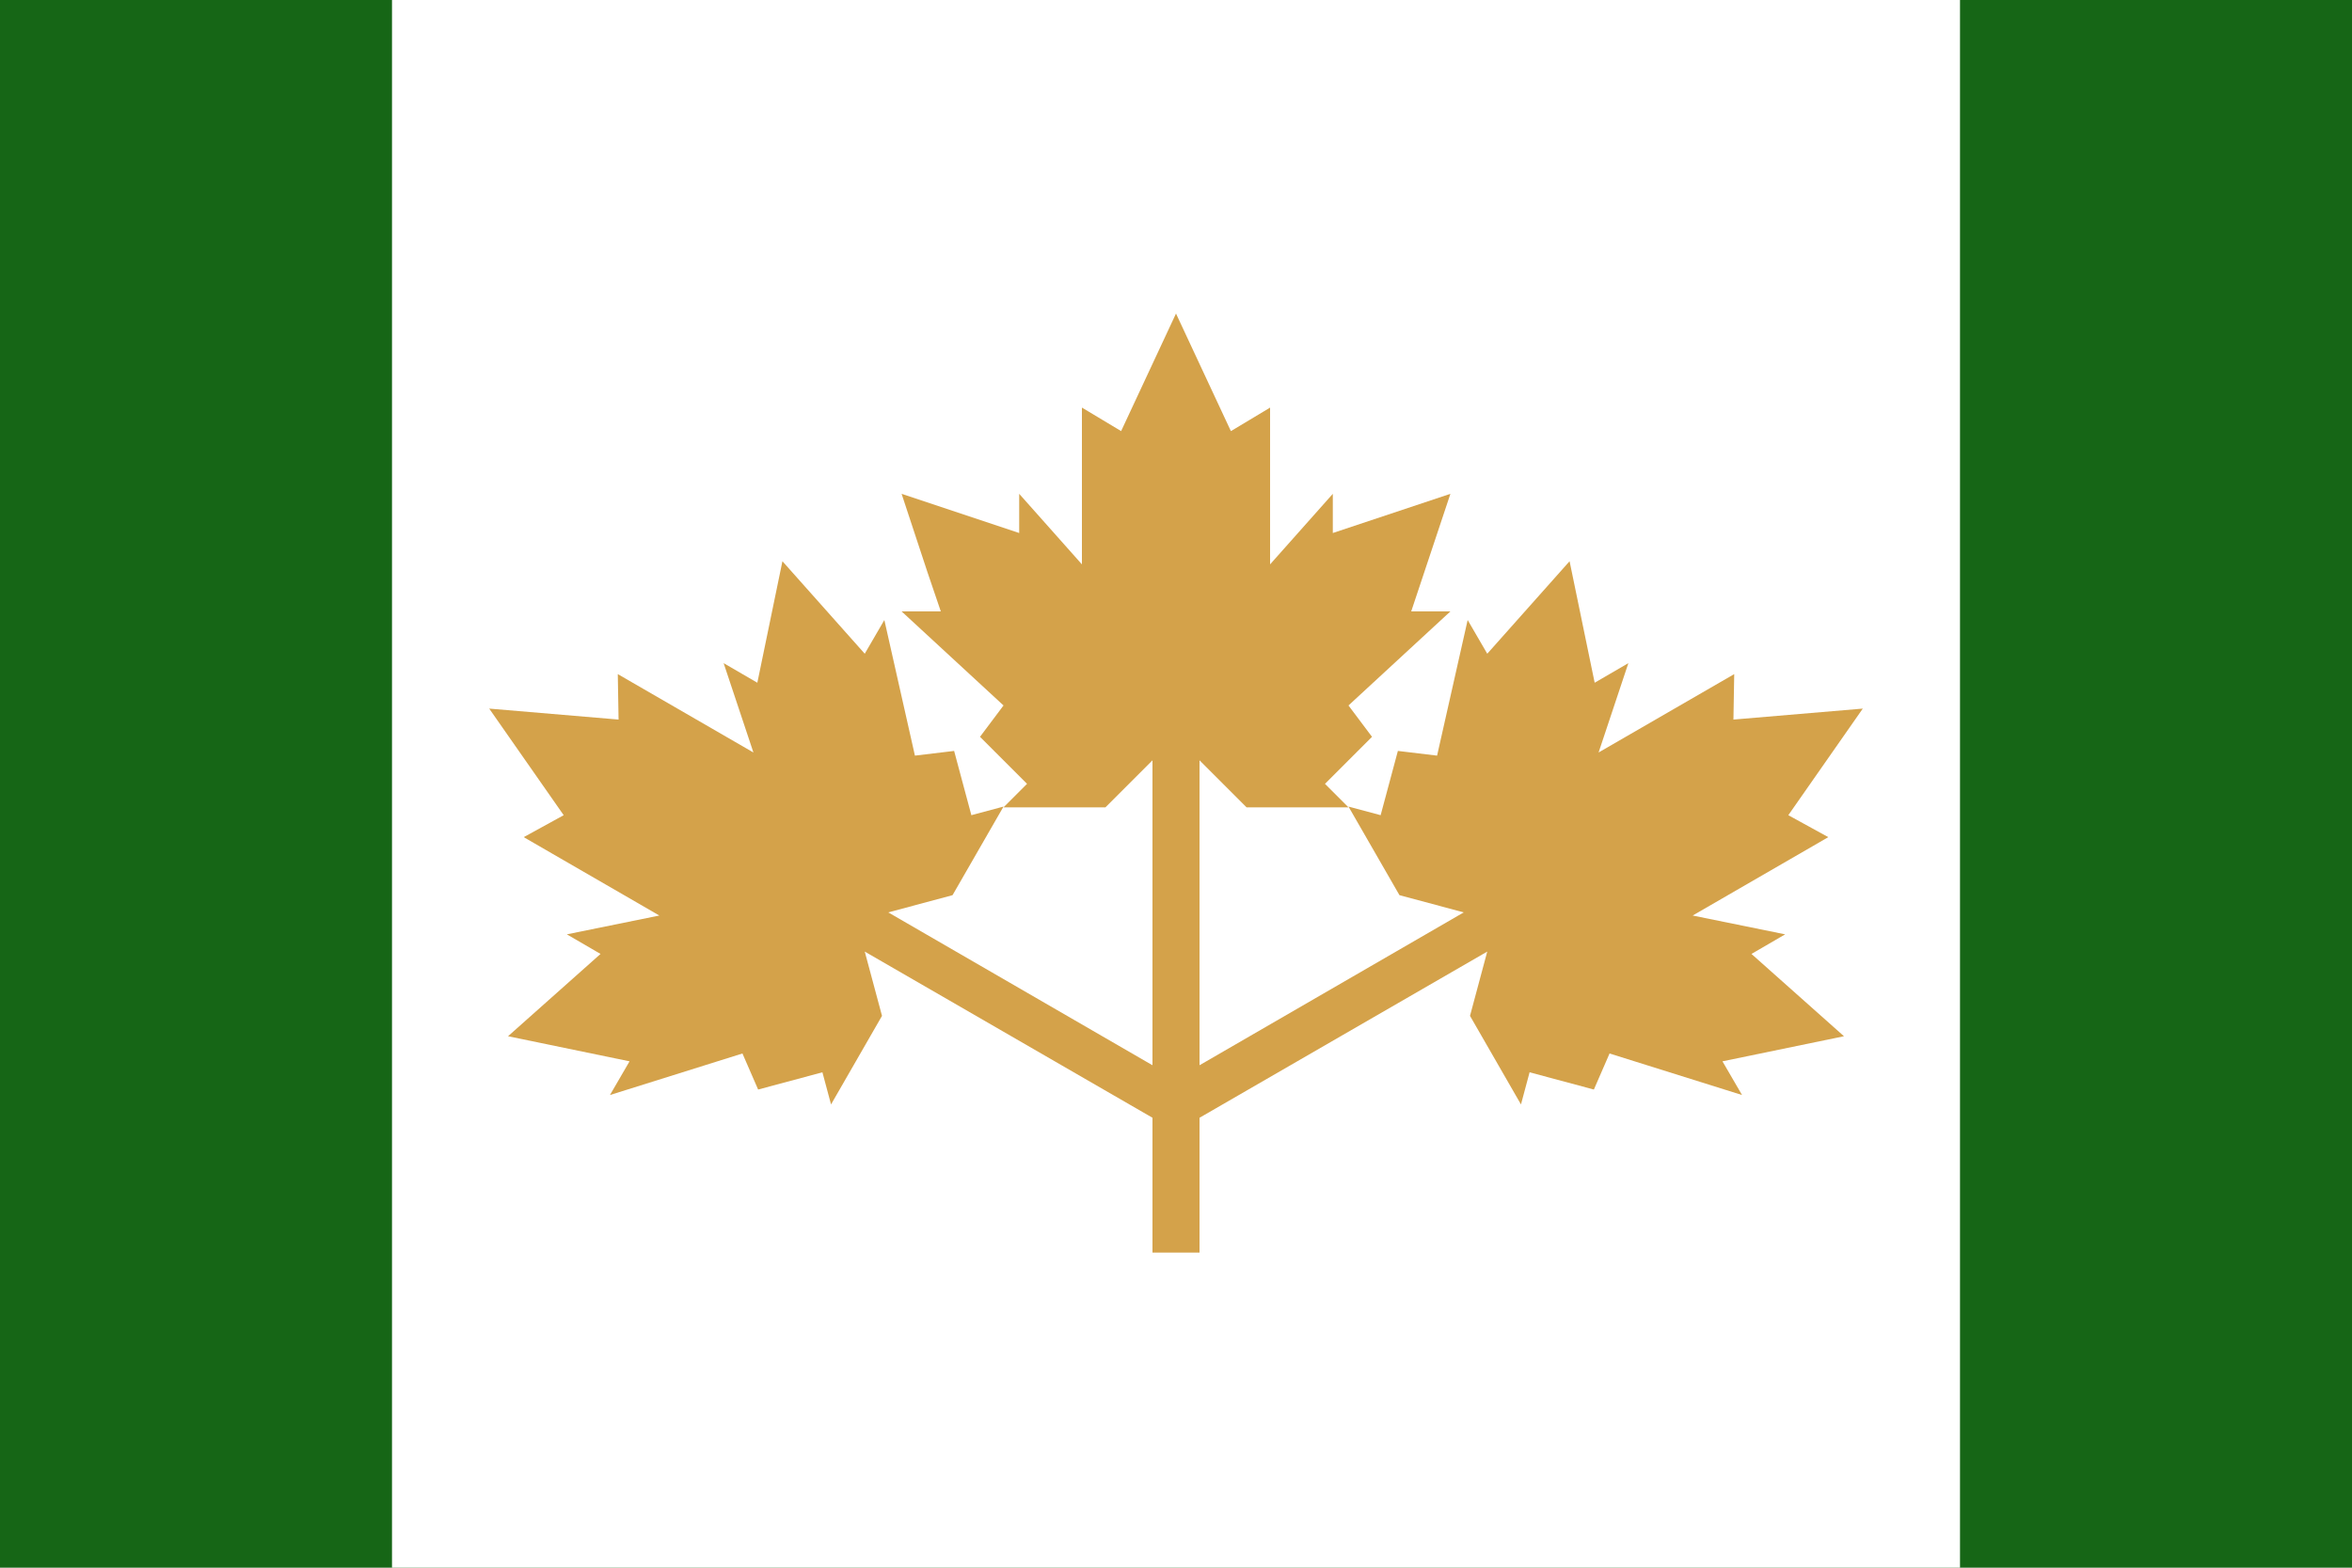
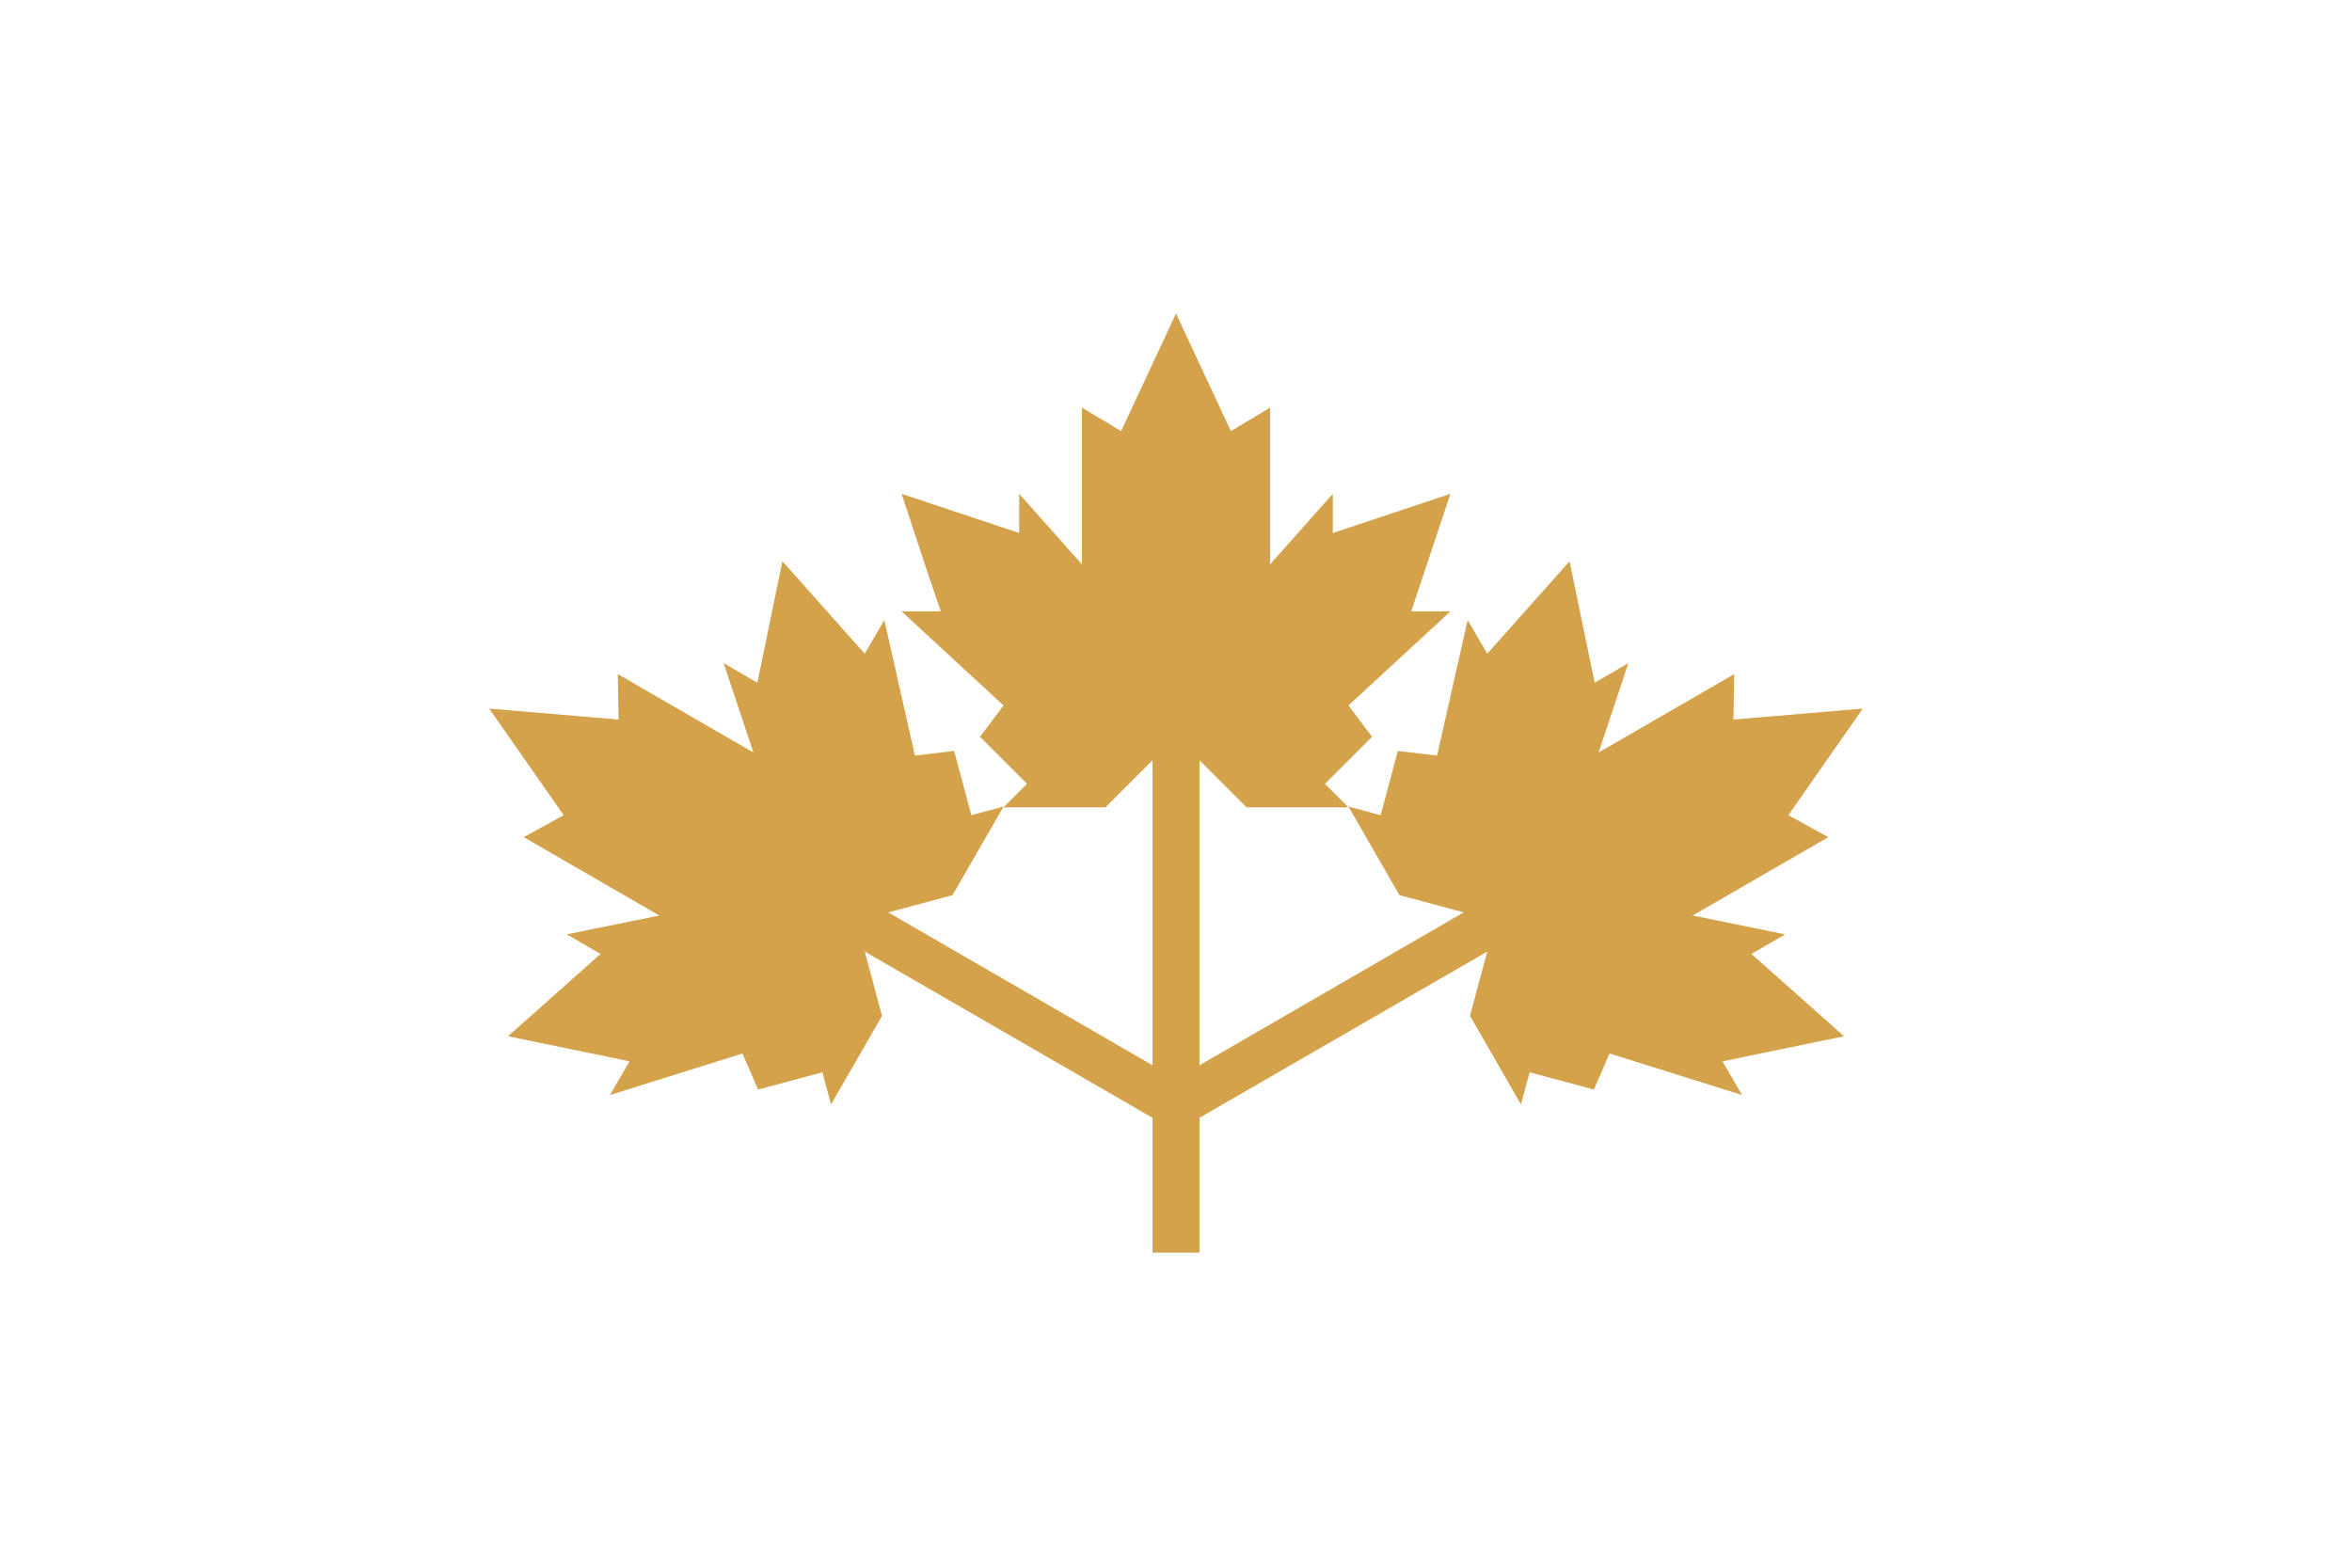
<svg xmlns="http://www.w3.org/2000/svg" height="200mm" viewBox="0 0 300 200" width="300mm">
  <g stroke-linecap="square" stroke-miterlimit="7.3" stroke-width="2.646">
-     <path d="m0 0h300v200h-300z" fill="#166616" />
-     <path d="m50 0h200v200h-200z" fill="#fff" />
    <path d="m150 40-7 15-5-3v20l-8-9v5l-15-5 3.3 10 1.7 5h-5l13 12-3 4 6 6-3 3h13l6-6v38.9l-33.7-19.5 8.2-2.2 6.5-11.3-4.1 1.1-2.2-8.2-5 .6-3.9-17.3-2.5 4.3-10.5-11.8-3.2 15.5-4.3-2.5 3.8 11.4-17.3-10 .1 5.8-16.5-1.4 9.5 13.6-5.1 2.8 17.3 10-11.8 2.4 4.3 2.5-11.8 10.5 15.5 3.2-2.5 4.3 16.9-5.3 2 4.6 8.2-2.2 1.1 4.1 6.5-11.3-2.2-8.2 36.7 21.2v3.5 10.7 3h3 3v-3-10.7-3.5l36.7-21.2-2.2 8.2 6.5 11.3 1.1-4.1 8.2 2.2 2-4.6 16.9 5.3-2.5-4.3 15.5-3.2-11.8-10.5 4.3-2.5-11.8-2.4 17.3-10-5.1-2.8 9.5-13.6-16.5 1.4.1-5.8-17.3 10 3.8-11.4-4.3 2.5-3.2-15.5-10.5 11.8-2.5-4.3-3.9 17.3-5-.6-2.2 8.2-4.1-1.1 6.5 11.3 8.2 2.2-33.7 19.5v-38.9l6 6h13l-3-3 6-6-3-4 13-12h-5l5-15-15 5v-5l-8 9v-20l-5 3z" fill="#d4a24a" />
  </g>
</svg>